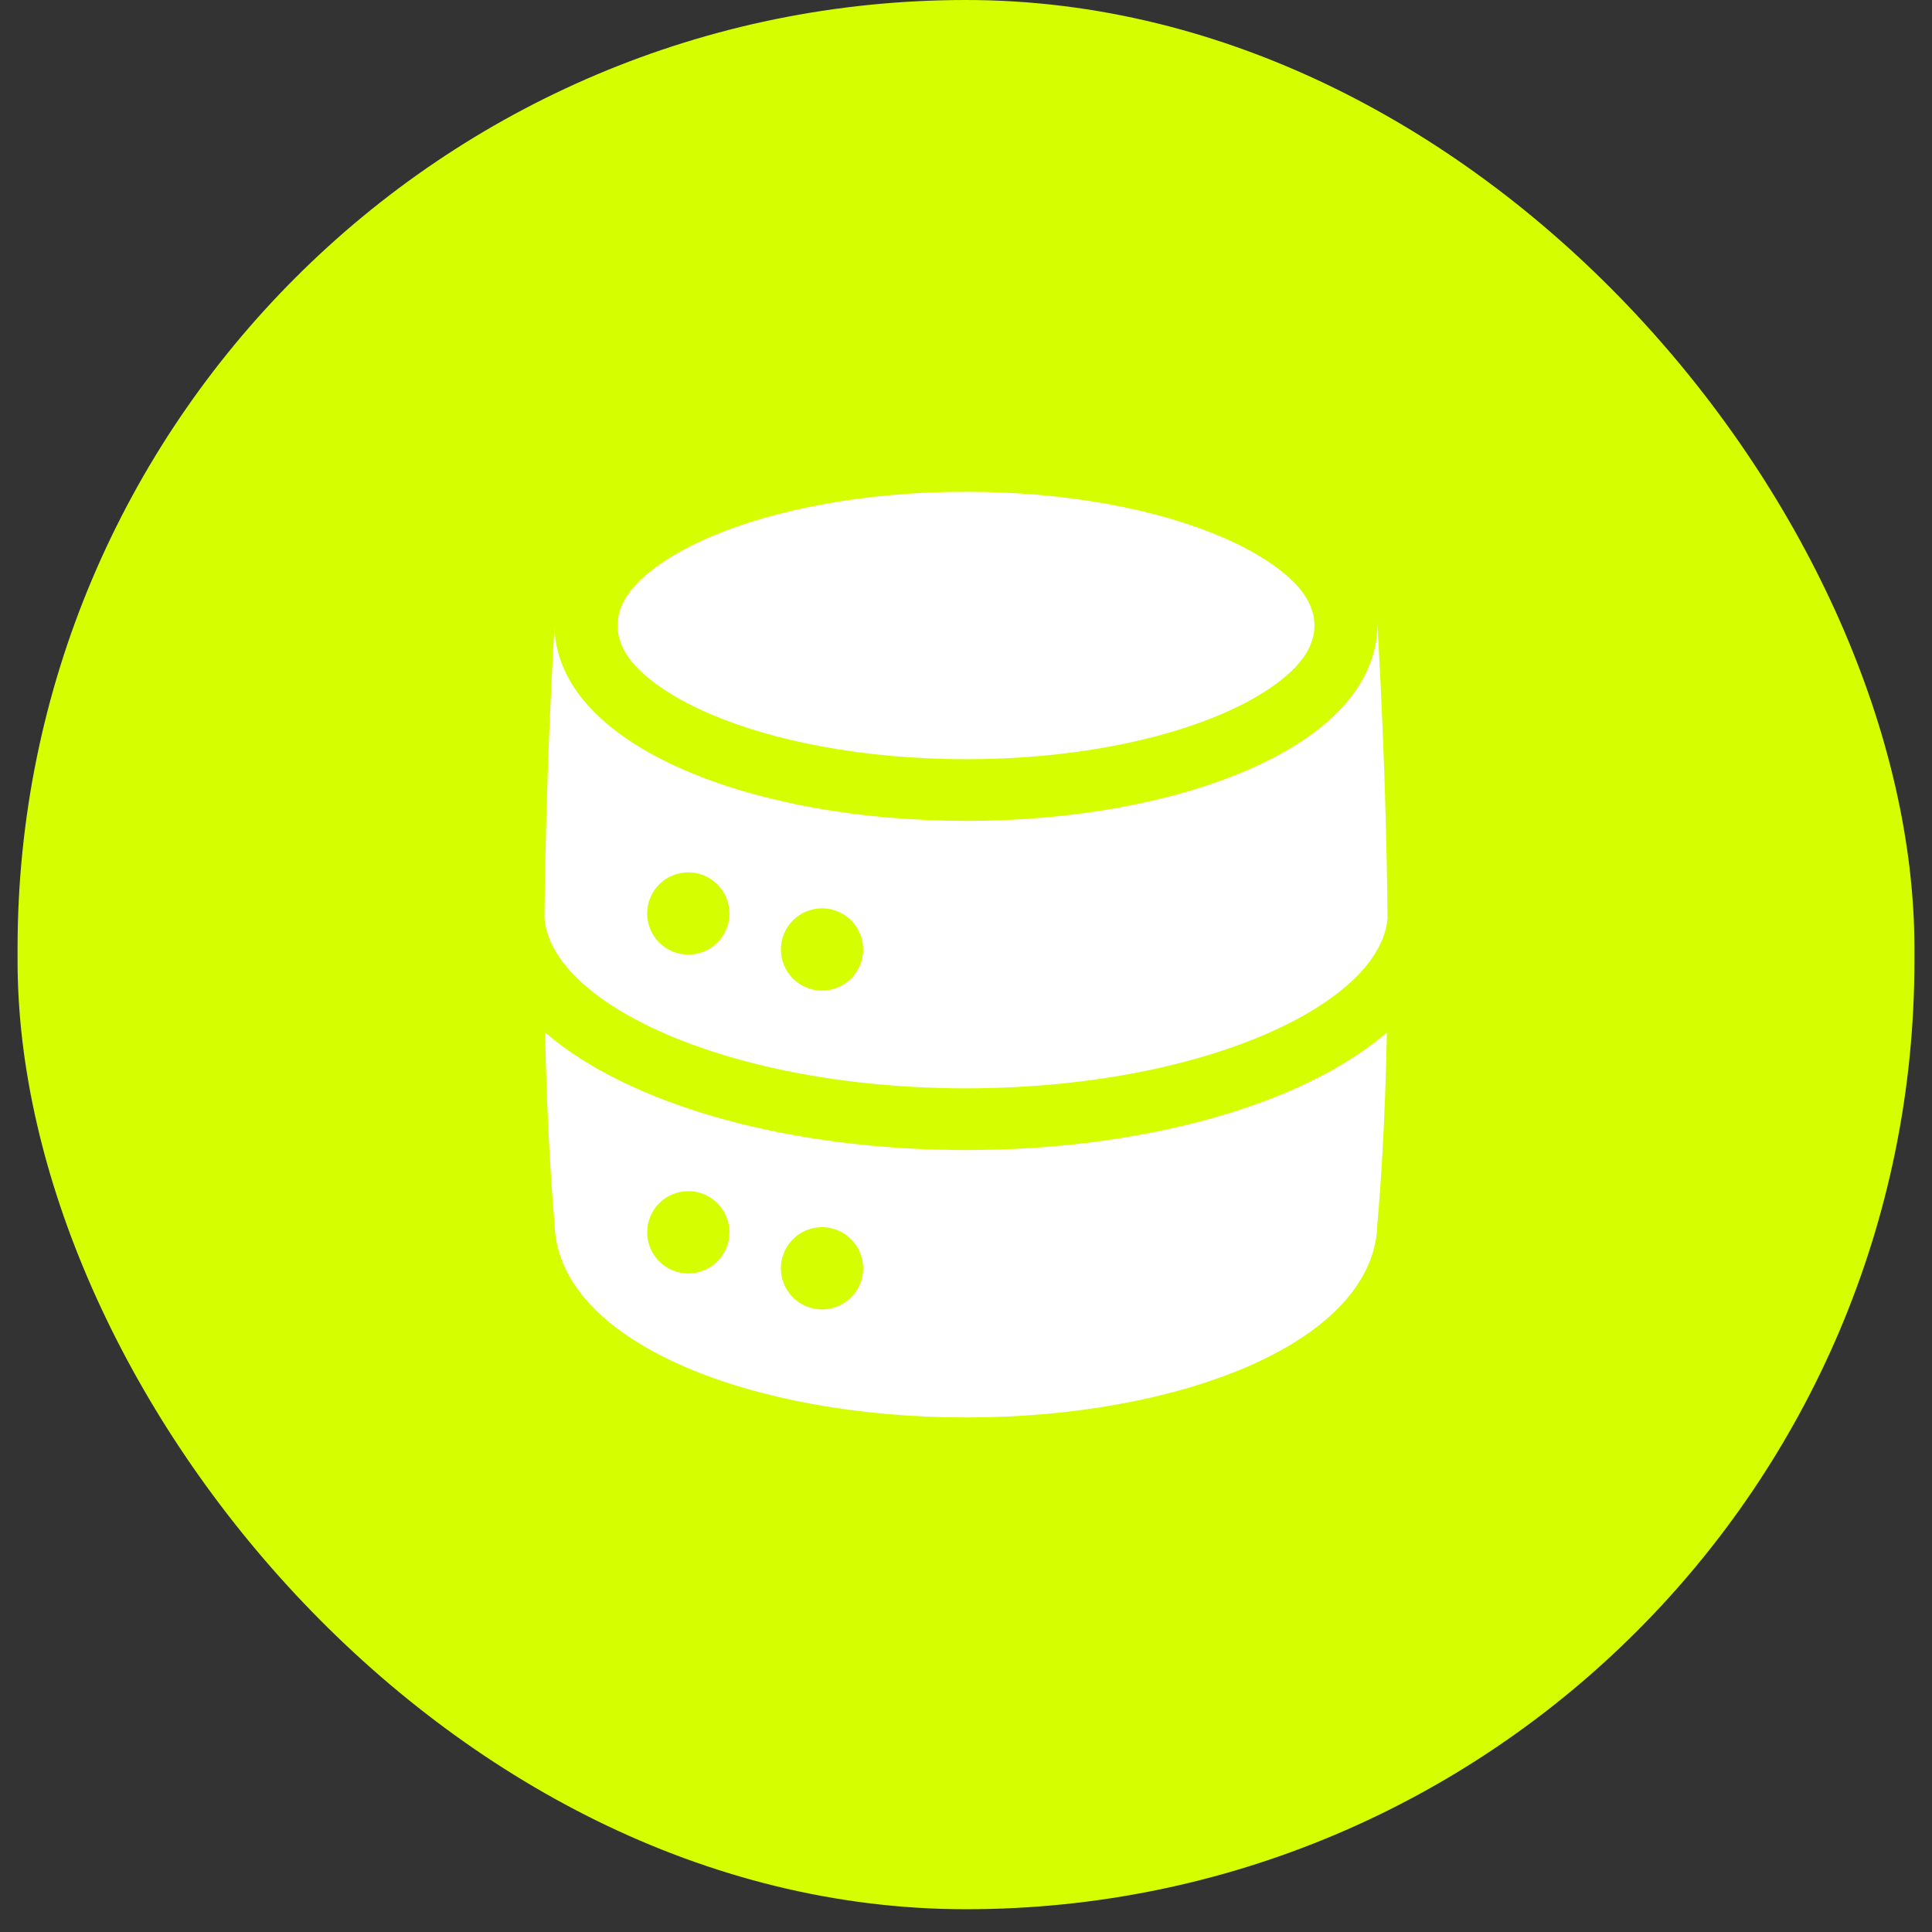
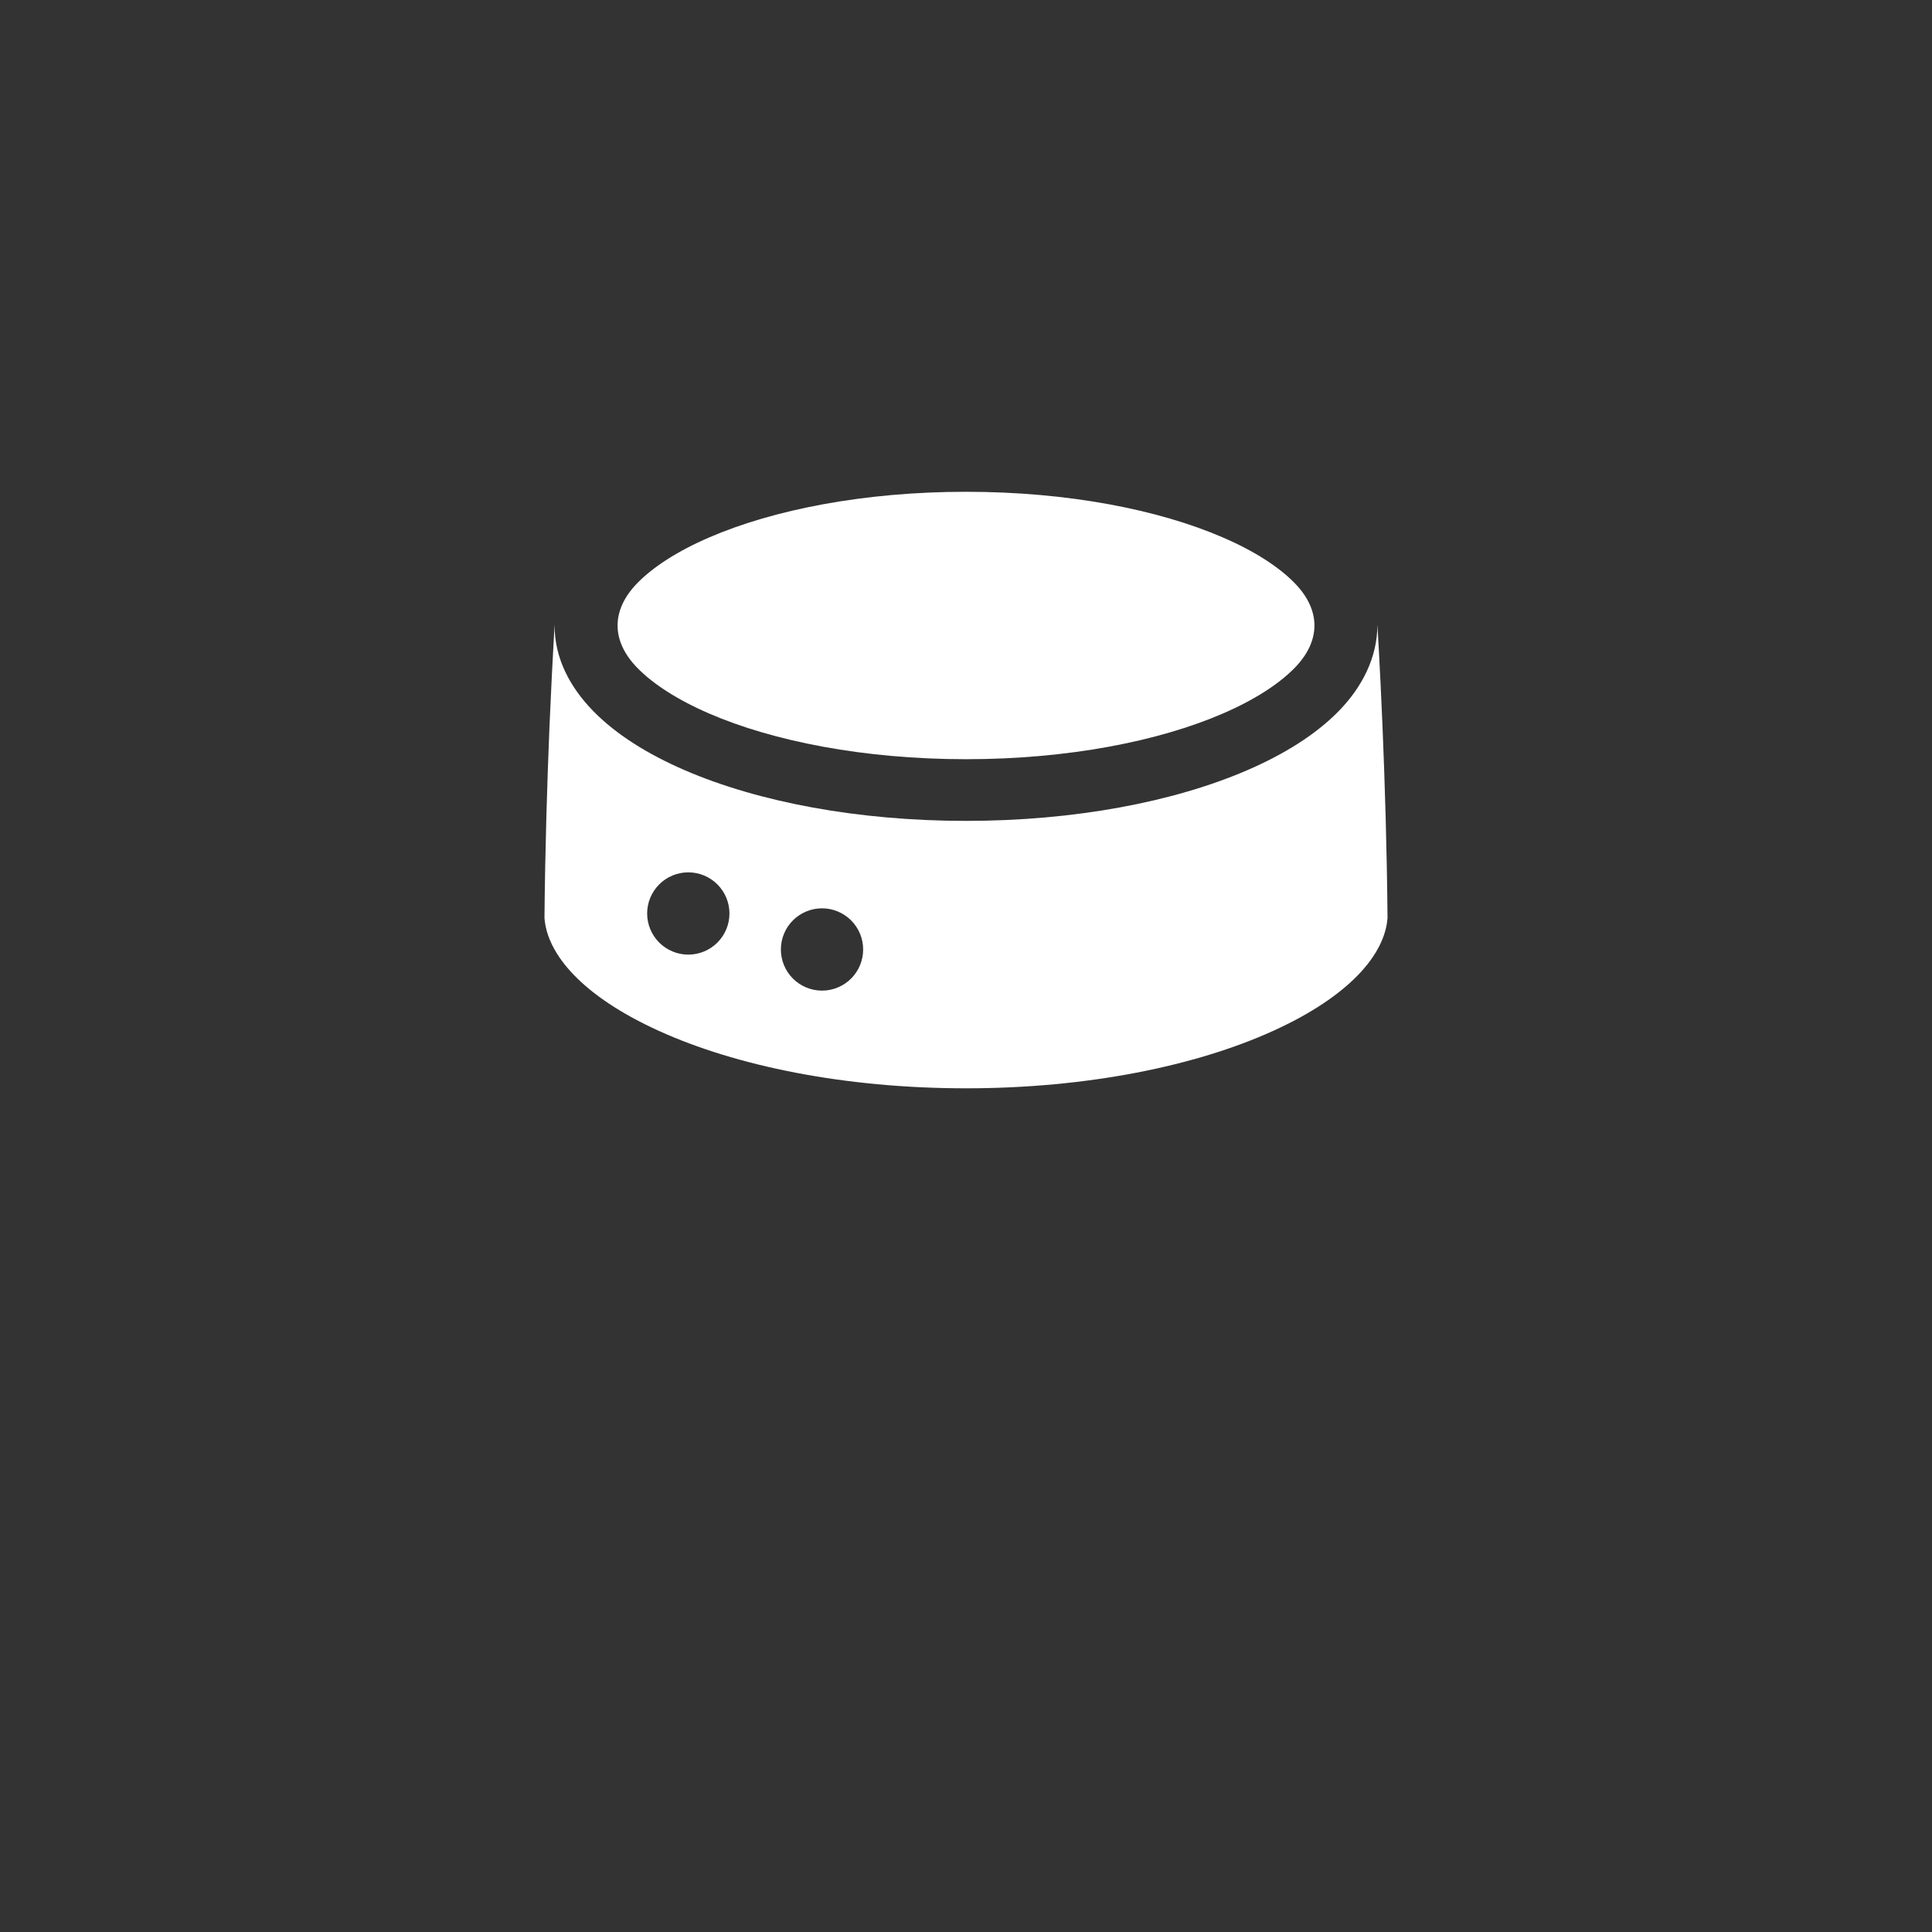
<svg xmlns="http://www.w3.org/2000/svg" width="55" height="55" viewBox="0 0 55 55" fill="none">
  <rect x="0" y="0" width="55" height="55" fill="#333333" stroke="none" />
-   <rect x="0.5" width="54" height="54.352" rx="27" fill="#D5FF00" />
  <path d="M18.146 16.597C17.393 17.367 17.393 18.246 18.146 19.016C18.589 19.469 19.274 19.917 20.188 20.313C22.015 21.103 24.599 21.613 27.5 21.613C30.401 21.613 32.985 21.103 34.812 20.313C35.727 19.917 36.41 19.469 36.854 19.016C37.608 18.246 37.608 17.367 36.854 16.597C36.411 16.144 35.727 15.695 34.812 15.3C32.985 14.509 30.401 14 27.5 14C24.599 14 22.015 14.51 20.188 15.3C19.274 15.695 18.59 16.144 18.146 16.597Z" fill="white" />
  <path fill-rule="evenodd" clip-rule="evenodd" d="M15.786 17.807L15.788 17.779V17.806C15.788 18.747 16.233 19.573 16.89 20.244C17.543 20.912 18.445 21.473 19.491 21.925C21.585 22.831 24.417 23.369 27.5 23.369C30.583 23.369 33.414 22.831 35.509 21.925C36.555 21.473 37.457 20.912 38.11 20.244C38.767 19.573 39.212 18.724 39.212 17.783L39.256 18.565C39.284 19.08 39.321 19.816 39.358 20.698C39.42 22.201 39.483 24.133 39.5 26.131C39.425 27.164 38.429 28.354 36.246 29.346C34.053 30.343 30.961 30.982 27.5 30.982C24.039 30.982 20.947 30.343 18.754 29.346C16.571 28.354 15.575 27.164 15.5 26.131C15.518 24.133 15.58 22.201 15.642 20.698C15.683 19.734 15.731 18.77 15.786 17.806M18.423 26.005C18.423 25.694 18.547 25.396 18.766 25.177C18.986 24.957 19.284 24.834 19.595 24.834C19.905 24.834 20.203 24.957 20.423 25.177C20.642 25.396 20.766 25.694 20.766 26.005C20.766 26.315 20.642 26.613 20.423 26.833C20.203 27.052 19.905 27.176 19.595 27.176C19.284 27.176 18.986 27.052 18.766 26.833C18.547 26.613 18.423 26.315 18.423 26.005ZM23.401 28.201C23.712 28.201 24.009 28.077 24.229 27.858C24.449 27.638 24.572 27.34 24.572 27.029C24.572 26.719 24.449 26.421 24.229 26.201C24.009 25.982 23.712 25.858 23.401 25.858C23.09 25.858 22.792 25.982 22.573 26.201C22.353 26.421 22.23 26.719 22.23 27.029C22.23 27.34 22.353 27.638 22.573 27.858C22.792 28.077 23.09 28.201 23.401 28.201Z" fill="white" />
-   <path fill-rule="evenodd" clip-rule="evenodd" d="M15.643 32.788C15.581 31.656 15.539 30.524 15.518 29.391C16.22 29.997 17.085 30.517 18.027 30.945C20.496 32.068 23.846 32.739 27.5 32.739C31.154 32.739 34.504 32.068 36.973 30.945C37.915 30.517 38.78 29.997 39.482 29.391C39.456 30.754 39.406 31.902 39.357 32.788C39.321 33.436 39.276 34.084 39.221 34.732L39.218 34.763L39.211 34.834C39.197 35.757 38.756 36.565 38.11 37.226C37.457 37.894 36.555 38.455 35.509 38.907C33.414 39.813 30.582 40.352 27.5 40.352C24.418 40.352 21.585 39.813 19.491 38.908C18.445 38.455 17.543 37.895 16.89 37.226C16.244 36.566 15.803 35.757 15.789 34.835L15.779 34.732L15.745 34.327C15.705 33.814 15.671 33.301 15.643 32.788ZM19.595 36.252C19.905 36.252 20.203 36.129 20.423 35.91C20.642 35.69 20.766 35.392 20.766 35.081C20.766 34.771 20.642 34.473 20.423 34.253C20.203 34.033 19.905 33.91 19.595 33.91C19.284 33.91 18.986 34.033 18.766 34.253C18.547 34.473 18.423 34.771 18.423 35.081C18.423 35.392 18.547 35.69 18.766 35.91C18.986 36.129 19.284 36.252 19.595 36.252ZM23.401 37.277C23.712 37.277 24.009 37.154 24.229 36.934C24.449 36.715 24.572 36.417 24.572 36.106C24.572 35.795 24.449 35.498 24.229 35.278C24.009 35.058 23.712 34.935 23.401 34.935C23.09 34.935 22.792 35.058 22.573 35.278C22.353 35.498 22.23 35.795 22.23 36.106C22.23 36.417 22.353 36.715 22.573 36.934C22.792 37.154 23.09 37.277 23.401 37.277Z" fill="white" />
</svg>